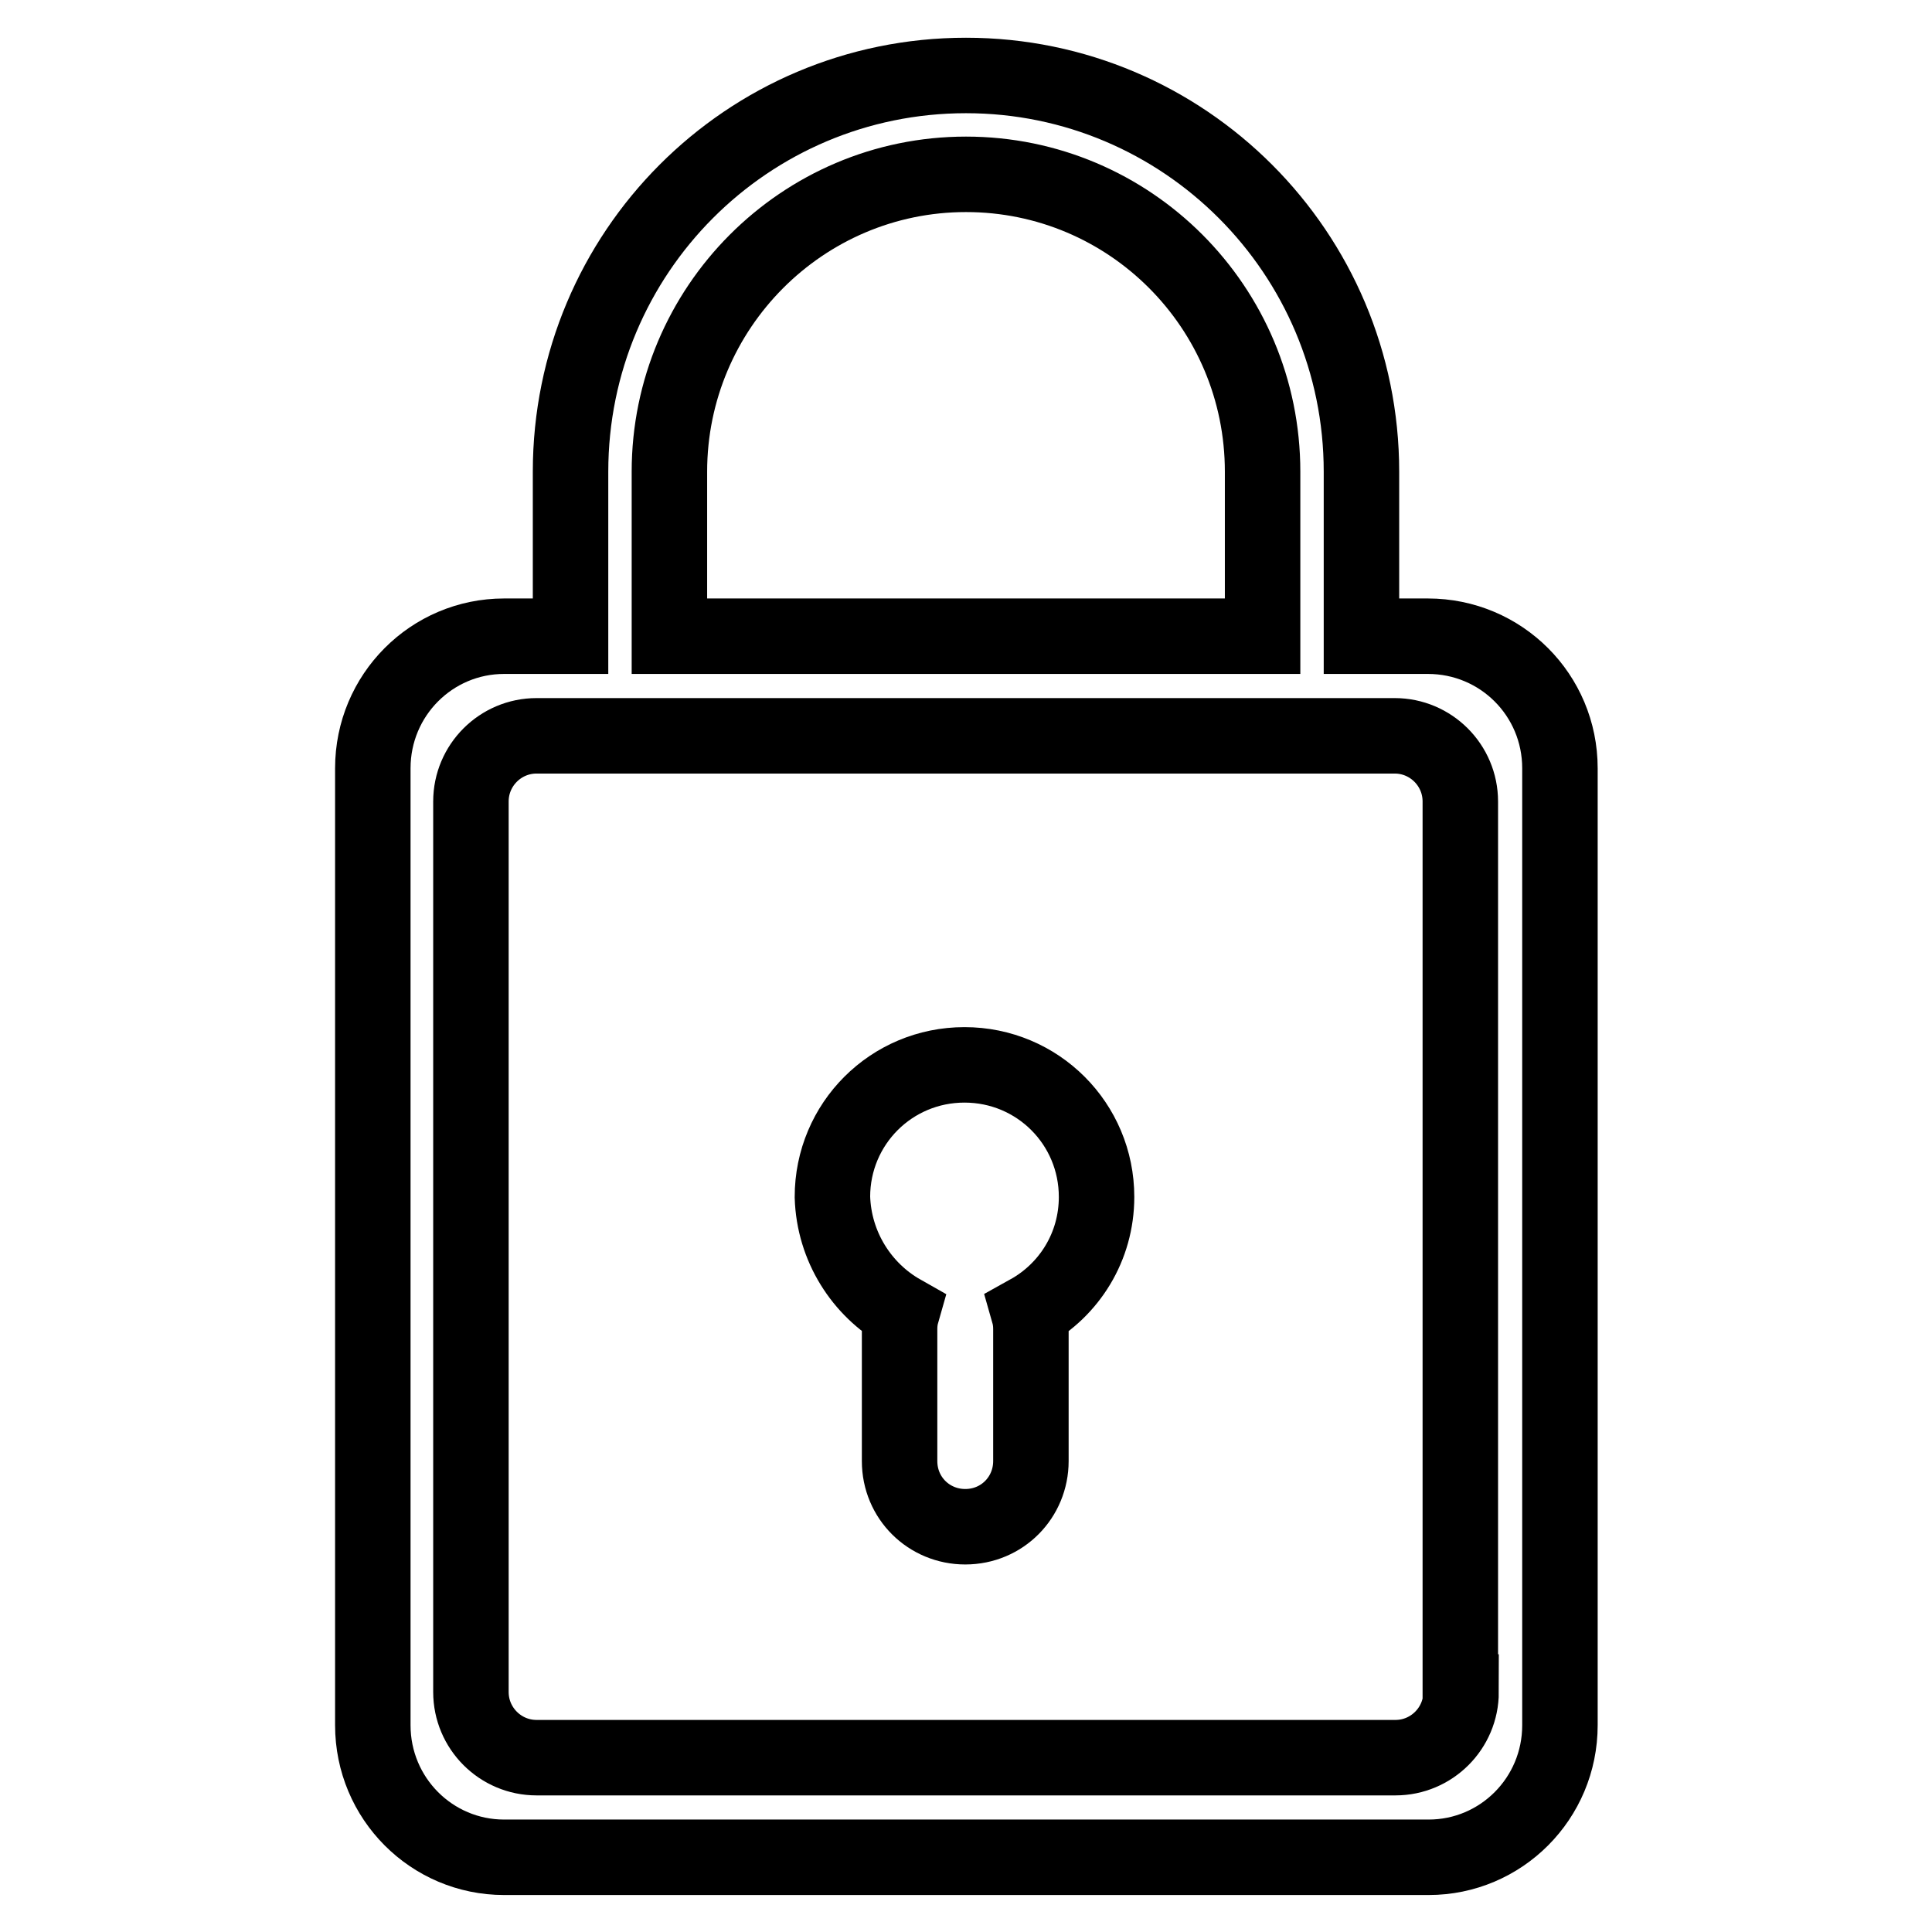
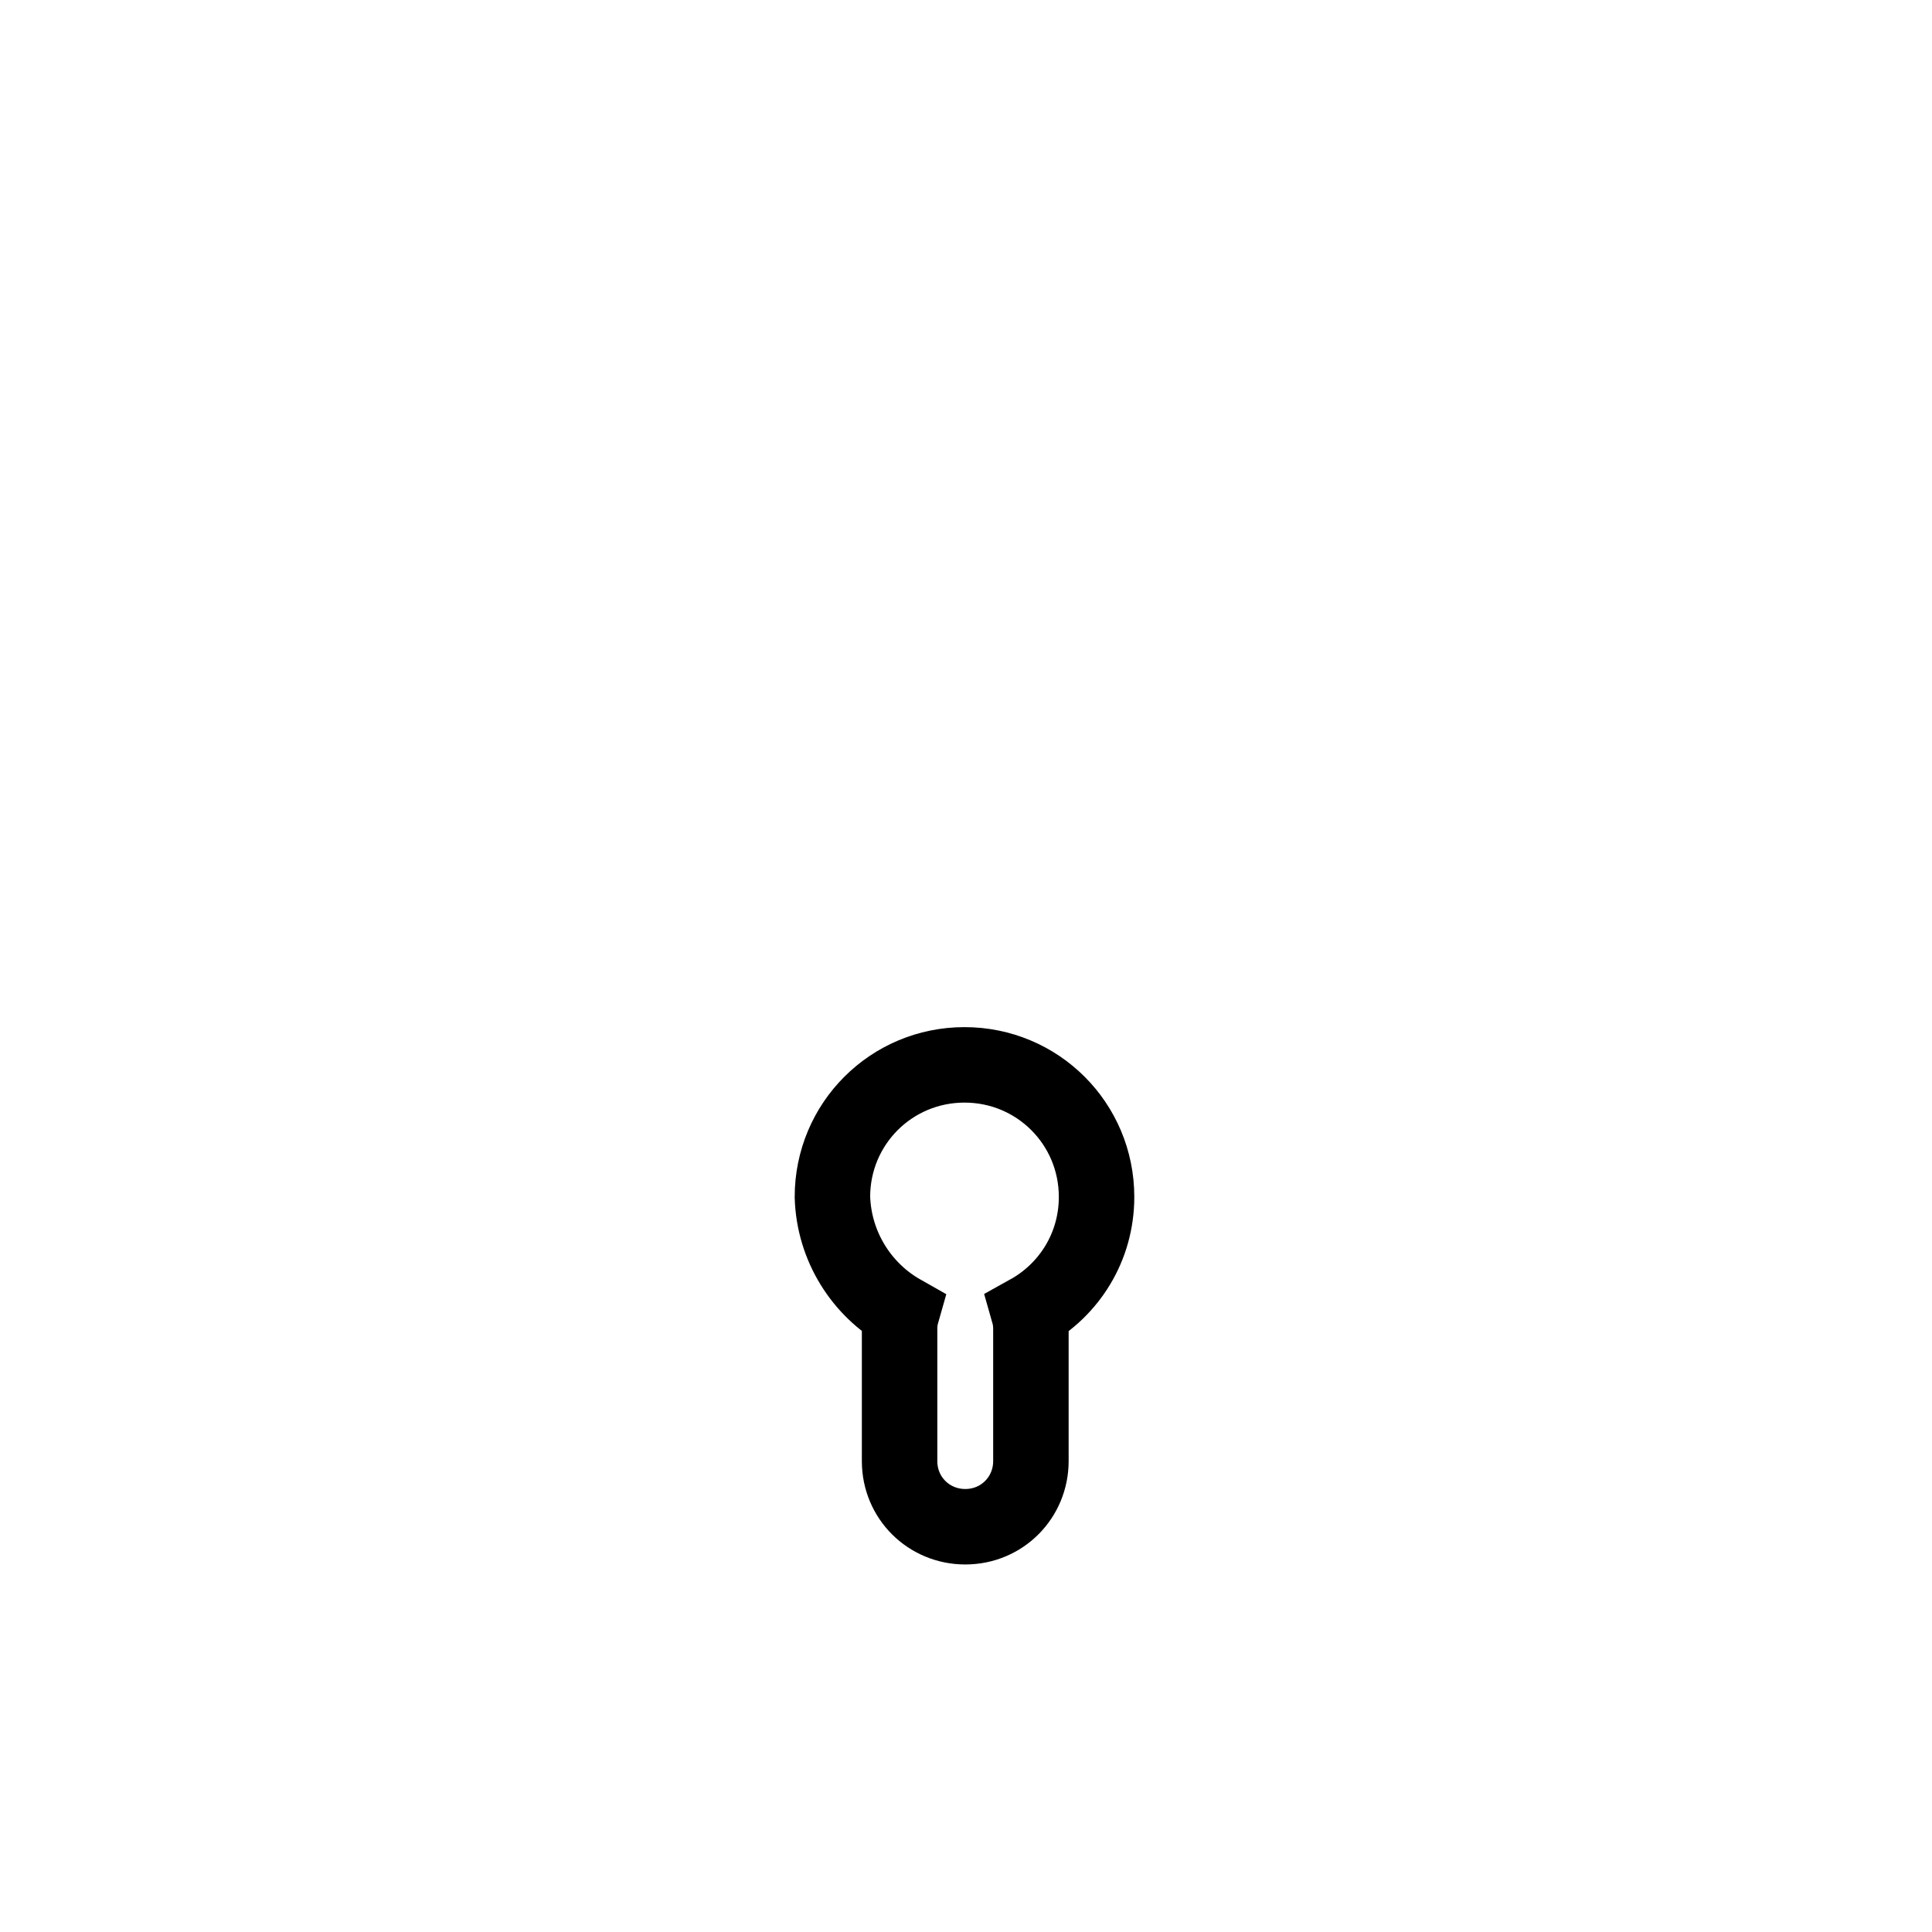
<svg xmlns="http://www.w3.org/2000/svg" version="1.1" x="0px" y="0px" viewBox="0 0 256 256" enable-background="new 0 0 256 256" xml:space="preserve">
  <g>
-     <path stroke-width="10" fill-opacity="0" stroke="#000000" d="M189.2,84.3h-8.8V62.5c0-29-23.5-52.5-52.4-52.5c-29,0-52.4,23.5-52.4,52.5v21.8h-8.8 c-9.6,0-17.4,7.8-17.4,17.5v126.8c0,9.7,7.8,17.5,17.4,17.5h122.5c9.6,0,17.4-7.8,17.4-17.5V101.8 C206.7,92.1,198.9,84.3,189.2,84.3z M88.7,62.5c0-21.7,17.6-39.4,39.3-39.4c21.7,0,39.3,17.6,39.3,39.4v21.8H88.7V62.5z  M193.6,224.2c0,4.8-3.9,8.7-8.7,8.7H71.1c-4.8,0-8.7-3.9-8.7-8.7v-118c0-4.8,3.9-8.7,8.7-8.7h15.3h85.2h13.2 c4.8,0,8.7,3.9,8.7,8.7V224.2z" />
    <path stroke-width="10" fill-opacity="0" stroke="#000000" d="M119.5,173.9c-0.2,0.7-0.3,1.4-0.3,2.2v17.5c0,4.9,3.9,8.7,8.7,8.7c4.9,0,8.7-3.9,8.7-8.7v-17.5 c0-0.8-0.1-1.5-0.3-2.2c5.4-3,9-8.7,9-15.3c0-9.7-7.8-17.5-17.5-17.5c-9.7,0-17.5,7.8-17.5,17.5 C110.5,165.2,114.2,170.9,119.5,173.9z" />
  </g>
</svg>